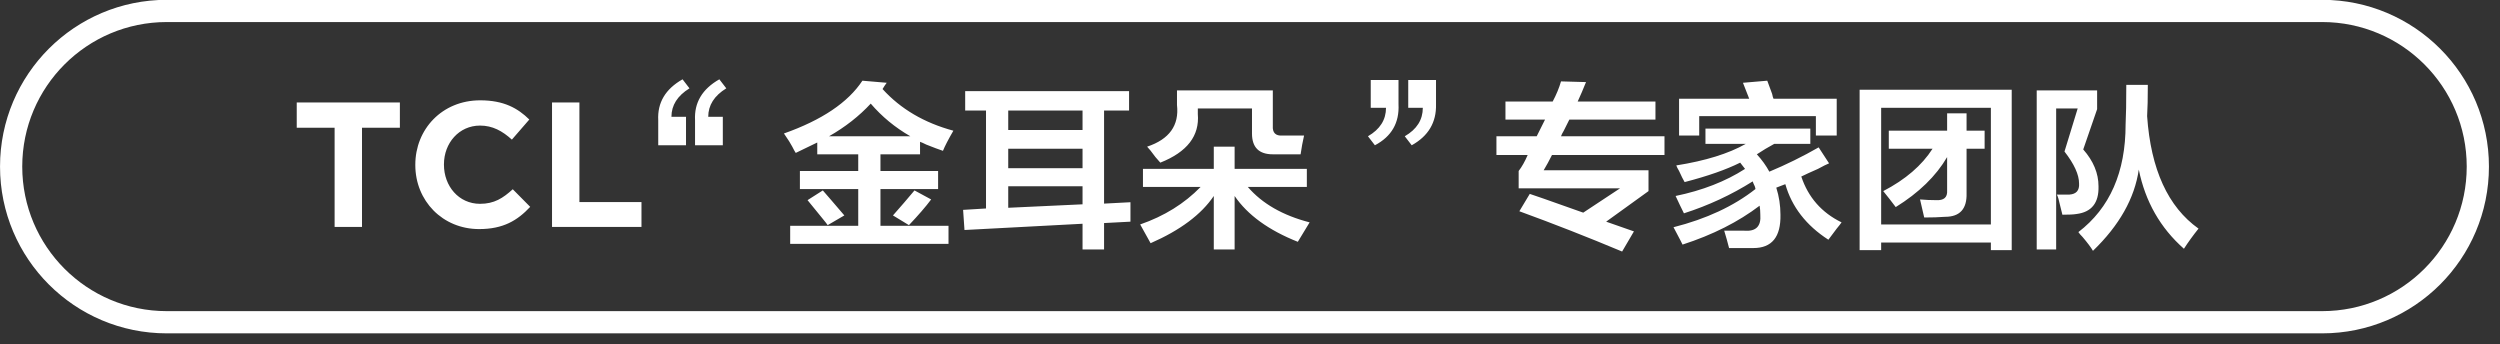
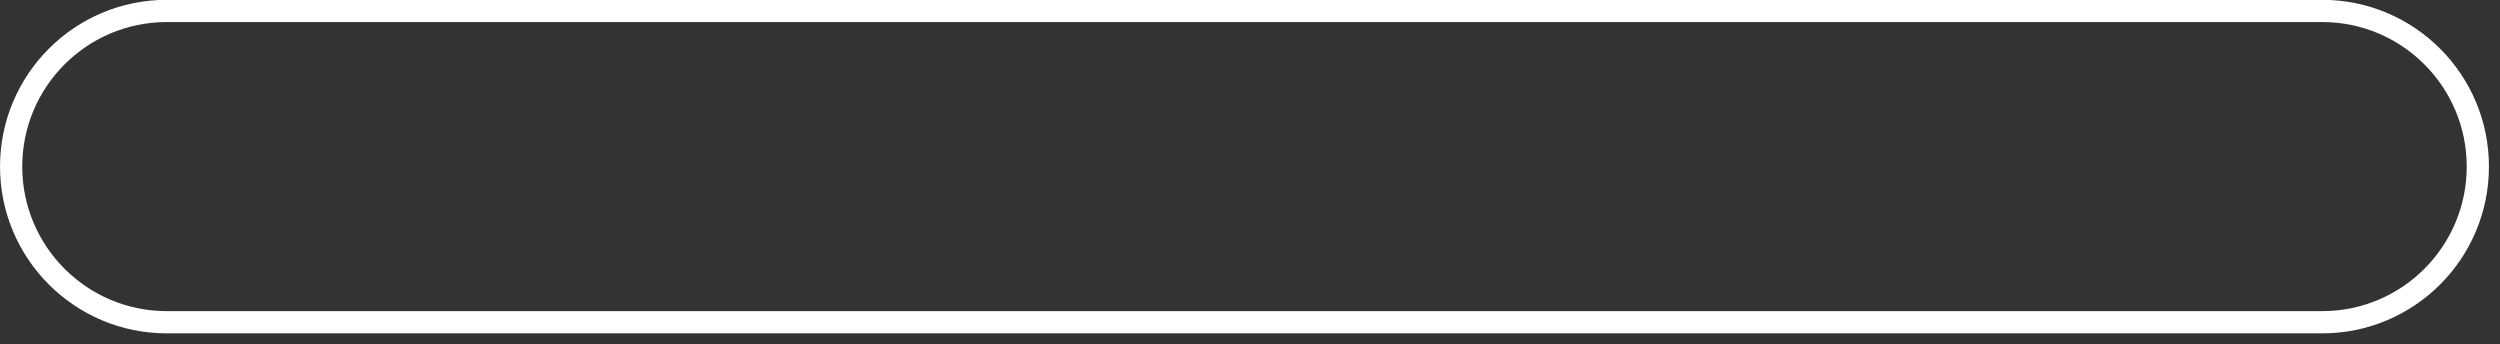
<svg xmlns="http://www.w3.org/2000/svg" width="225px" height="31px">
  <rect width="100%" height="100%" fill="#333333" stroke="none" />
  <path fill-rule="evenodd" stroke="rgb(255, 255, 255)" stroke-width="2px" stroke-linecap="butt" stroke-linejoin="miter" fill="none" d="M15.010,0.984 L208.997,0.984 C216.733,0.984 223.005,7.256 223.005,14.993 C223.005,22.730 216.733,29.002 208.997,29.002 L15.010,29.002 C7.274,29.002 1.002,22.730 1.002,14.993 C1.002,7.256 7.274,0.984 15.010,0.984 Z" />
-   <path fill-rule="evenodd" fill="rgb(255, 255, 255)" d="M197.866,20.575 C197.366,21.200 196.929,21.804 196.554,22.388 C194.429,20.513 193.074,18.138 192.491,15.263 C192.116,17.847 190.741,20.284 188.366,22.575 C188.199,22.283 187.887,21.866 187.429,21.325 C187.262,21.158 187.137,21.013 187.054,20.888 C189.887,18.722 191.304,15.492 191.304,11.200 C191.345,10.409 191.366,9.222 191.366,7.638 L193.304,7.638 C193.304,8.847 193.282,9.784 193.241,10.450 C193.574,15.242 195.116,18.617 197.866,20.575 ZM186.866,19.263 C186.616,19.305 186.199,19.325 185.616,19.325 C185.574,19.159 185.512,18.909 185.429,18.575 C185.304,17.992 185.199,17.638 185.116,17.513 C185.532,17.513 185.907,17.513 186.241,17.513 C186.866,17.472 187.157,17.138 187.116,16.513 C187.116,15.722 186.679,14.763 185.804,13.638 L186.991,9.763 L185.054,9.763 L185.054,22.450 L183.304,22.450 L183.304,8.138 L188.741,8.138 L188.741,9.825 L187.491,13.450 C188.407,14.492 188.866,15.597 188.866,16.763 C188.907,18.263 188.241,19.097 186.866,19.263 ZM179.179,21.825 L169.304,21.825 L169.304,22.513 L167.366,22.513 L167.366,8.075 L181.054,8.075 L181.054,22.513 L179.179,22.513 L179.179,21.825 ZM179.179,9.700 L169.304,9.700 L169.304,20.200 L179.179,20.200 L179.179,9.700 ZM169.991,13.388 L169.991,11.763 L175.241,11.763 L175.241,10.200 L176.991,10.200 L176.991,11.763 L178.616,11.763 L178.616,13.388 L176.991,13.388 L176.991,17.388 C177.032,18.805 176.387,19.513 175.054,19.513 C174.512,19.555 173.887,19.575 173.179,19.575 C173.137,19.409 173.074,19.138 172.991,18.763 C172.907,18.388 172.845,18.117 172.804,17.950 C173.304,17.992 173.782,18.013 174.241,18.013 C174.949,18.055 175.282,17.763 175.241,17.138 L175.241,14.138 C174.241,15.847 172.699,17.347 170.616,18.638 C170.241,18.138 169.866,17.659 169.491,17.200 C171.491,16.159 172.970,14.888 173.929,13.388 L169.991,13.388 ZM164.554,21.575 C162.554,20.284 161.262,18.617 160.679,16.575 L159.866,16.888 C160.116,17.680 160.241,18.492 160.241,19.325 C160.282,21.325 159.470,22.325 157.804,22.325 C157.137,22.325 156.407,22.325 155.616,22.325 C155.491,21.825 155.345,21.304 155.179,20.763 C155.845,20.763 156.449,20.763 156.991,20.763 C158.032,20.846 158.512,20.367 158.429,19.325 C158.429,19.034 158.407,18.763 158.366,18.513 C156.449,19.972 154.137,21.138 151.429,22.013 C151.387,21.929 151.324,21.804 151.241,21.638 C151.116,21.388 150.907,20.991 150.616,20.450 C153.574,19.700 156.032,18.555 157.991,17.013 C157.991,16.972 157.970,16.888 157.929,16.763 C157.845,16.597 157.782,16.450 157.741,16.325 C155.824,17.534 153.762,18.492 151.554,19.200 C151.304,18.700 151.054,18.180 150.804,17.638 C153.220,17.138 155.304,16.325 157.054,15.200 C156.887,14.992 156.741,14.805 156.616,14.638 C155.366,15.263 153.699,15.847 151.616,16.388 C151.491,16.180 151.324,15.847 151.116,15.388 C150.991,15.180 150.907,15.013 150.866,14.888 C153.491,14.472 155.574,13.825 157.116,12.950 L153.491,12.950 L153.491,11.575 L162.929,11.575 L162.929,12.950 L159.679,12.950 C159.137,13.242 158.616,13.555 158.116,13.888 C158.574,14.388 158.949,14.909 159.241,15.450 C160.741,14.825 162.220,14.097 163.679,13.263 L164.616,14.700 C164.407,14.784 164.074,14.950 163.616,15.200 C162.949,15.492 162.449,15.722 162.116,15.888 C162.741,17.763 163.949,19.138 165.741,20.013 C165.657,20.138 165.512,20.325 165.304,20.575 C165.220,20.700 164.970,21.033 164.554,21.575 ZM163.429,10.450 L152.929,10.450 L152.929,12.200 L151.116,12.200 L151.116,8.888 L157.429,8.888 L156.866,7.450 L159.054,7.263 C159.137,7.472 159.282,7.867 159.491,8.450 C159.532,8.659 159.574,8.805 159.616,8.888 L165.304,8.888 L165.304,12.200 L163.429,12.200 L163.429,10.450 ZM138.929,15.325 L148.366,15.325 L148.366,17.200 L144.554,19.950 L147.054,20.825 L145.991,22.638 C142.907,21.346 139.824,20.138 136.741,19.013 L137.679,17.450 C138.512,17.736 138.915,17.874 138.919,17.874 C139.896,18.215 141.080,18.634 142.491,19.138 L145.804,16.950 L136.679,16.950 L136.679,15.388 C136.970,15.013 137.241,14.534 137.491,13.950 L134.679,13.950 L134.679,12.263 L138.304,12.263 L139.054,10.763 L135.491,10.763 L135.491,9.138 L139.741,9.138 C140.074,8.513 140.324,7.909 140.491,7.325 L142.741,7.388 C142.491,8.013 142.241,8.597 141.991,9.138 L148.991,9.138 L148.991,10.763 L141.241,10.763 C141.116,11.013 140.949,11.347 140.741,11.763 C140.616,11.972 140.532,12.138 140.491,12.263 L149.804,12.263 L149.804,13.950 L139.679,13.950 C139.429,14.450 139.179,14.909 138.929,15.325 ZM138.919,17.874 C138.684,17.792 138.451,17.711 138.241,17.638 C138.705,17.799 138.921,17.874 138.919,17.874 ZM126.429,12.263 C127.512,11.638 128.054,10.784 128.054,9.700 L126.741,9.700 L126.741,7.200 L129.241,7.200 C129.241,7.617 129.241,8.347 129.241,9.388 C129.282,11.013 128.554,12.242 127.054,13.075 L126.429,12.263 ZM123.116,12.263 C124.199,11.638 124.741,10.784 124.741,9.700 L123.366,9.700 L123.366,7.200 L125.866,7.200 C125.866,7.617 125.866,8.347 125.866,9.388 C125.949,11.055 125.241,12.284 123.741,13.075 L123.116,12.263 ZM116.804,21.763 C114.179,20.721 112.282,19.347 111.116,17.638 L111.116,22.450 L109.241,22.450 L109.241,17.638 C108.116,19.305 106.220,20.721 103.554,21.888 L102.616,20.200 C104.782,19.450 106.595,18.325 108.054,16.825 L102.866,16.825 L102.866,15.200 L109.241,15.200 L109.241,13.200 L111.116,13.200 L111.116,15.200 L117.616,15.200 L117.616,16.825 L112.304,16.825 C113.595,18.325 115.449,19.388 117.866,20.013 L116.804,21.763 ZM114.554,13.888 C113.304,13.888 112.679,13.263 112.679,12.013 L112.679,9.763 L107.804,9.763 L107.804,10.263 C107.970,12.222 106.845,13.680 104.429,14.638 C104.345,14.555 104.199,14.388 103.991,14.138 C103.657,13.680 103.407,13.367 103.241,13.200 C105.241,12.534 106.137,11.284 105.929,9.450 L105.929,8.138 L114.554,8.138 L114.554,11.325 C114.512,11.950 114.804,12.242 115.429,12.200 L117.366,12.200 C117.241,12.742 117.137,13.305 117.054,13.888 L114.554,13.888 ZM99.366,22.450 L97.429,22.450 L97.429,20.138 L86.804,20.700 L86.679,18.888 L88.741,18.763 L88.741,9.950 L86.866,9.950 L86.866,8.200 L101.616,8.200 L101.616,9.950 L99.366,9.950 L99.366,18.325 L101.741,18.200 C101.741,18.825 101.741,19.409 101.741,19.950 L99.366,20.075 L99.366,22.450 ZM97.429,9.950 L90.741,9.950 L90.741,11.700 L97.429,11.700 L97.429,9.950 ZM97.429,13.388 L90.741,13.388 L90.741,15.138 L97.429,15.138 L97.429,13.388 ZM97.429,16.763 L90.741,16.763 L90.741,18.700 L97.429,18.388 L97.429,16.763 ZM82.304,17.138 L83.804,17.950 C83.304,18.617 82.637,19.388 81.804,20.263 L80.366,19.388 C81.032,18.638 81.679,17.888 82.304,17.138 ZM75.991,19.388 L74.491,20.263 C74.407,20.138 74.262,19.950 74.054,19.700 C73.470,18.992 73.012,18.430 72.679,18.013 L74.054,17.138 C74.262,17.388 74.532,17.700 74.866,18.075 C75.366,18.659 75.741,19.097 75.991,19.388 ZM84.866,13.575 C84.491,13.450 83.991,13.263 83.366,13.013 C83.116,12.888 82.929,12.805 82.804,12.763 L82.804,13.888 L79.241,13.888 L79.241,15.388 L84.429,15.388 L84.429,17.013 L79.241,17.013 L79.241,20.325 L85.366,20.325 L85.366,21.950 L71.116,21.950 L71.116,20.325 L77.241,20.325 L77.241,17.013 L71.991,17.013 L71.991,15.388 L77.241,15.388 L77.241,13.888 L73.554,13.888 L73.554,12.825 C72.970,13.117 72.324,13.430 71.616,13.763 C71.532,13.638 71.429,13.450 71.304,13.200 C71.179,12.950 70.929,12.555 70.554,12.013 C73.970,10.805 76.324,9.222 77.616,7.263 L79.804,7.450 C79.679,7.617 79.554,7.805 79.429,8.013 C81.054,9.805 83.179,11.055 85.804,11.763 C85.345,12.555 85.032,13.159 84.866,13.575 ZM78.366,9.325 C77.324,10.450 76.074,11.430 74.616,12.263 L81.929,12.263 C80.554,11.472 79.366,10.492 78.366,9.325 ZM65.054,10.513 L65.054,13.075 L62.554,13.075 C62.554,12.617 62.554,11.867 62.554,10.825 C62.470,9.242 63.199,8.013 64.741,7.138 L65.366,7.950 C64.282,8.617 63.741,9.472 63.741,10.513 L65.054,10.513 ZM61.741,10.513 L61.741,13.075 L59.241,13.075 C59.241,12.617 59.241,11.867 59.241,10.825 C59.157,9.242 59.887,8.013 61.429,7.138 L62.054,7.950 C60.970,8.617 60.429,9.472 60.429,10.513 L61.741,10.513 ZM49.682,9.221 L52.147,9.221 L52.147,18.184 L57.733,18.184 L57.733,20.425 L49.682,20.425 L49.682,9.221 ZM43.204,18.344 C44.485,18.344 45.269,17.832 46.149,17.032 L47.718,18.617 C46.565,19.849 45.285,20.617 43.124,20.617 C39.827,20.617 37.378,18.072 37.378,14.855 L37.378,14.823 C37.378,11.638 39.779,9.029 43.220,9.029 C45.333,9.029 46.597,9.733 47.638,10.757 L46.069,12.566 C45.205,11.782 44.324,11.302 43.204,11.302 C41.315,11.302 39.955,12.870 39.955,14.791 L39.955,14.823 C39.955,16.744 41.283,18.344 43.204,18.344 ZM32.580,20.425 L30.115,20.425 L30.115,11.494 L26.706,11.494 L26.706,9.221 L35.989,9.221 L35.989,11.494 L32.580,11.494 L32.580,20.425 Z" />
</svg>